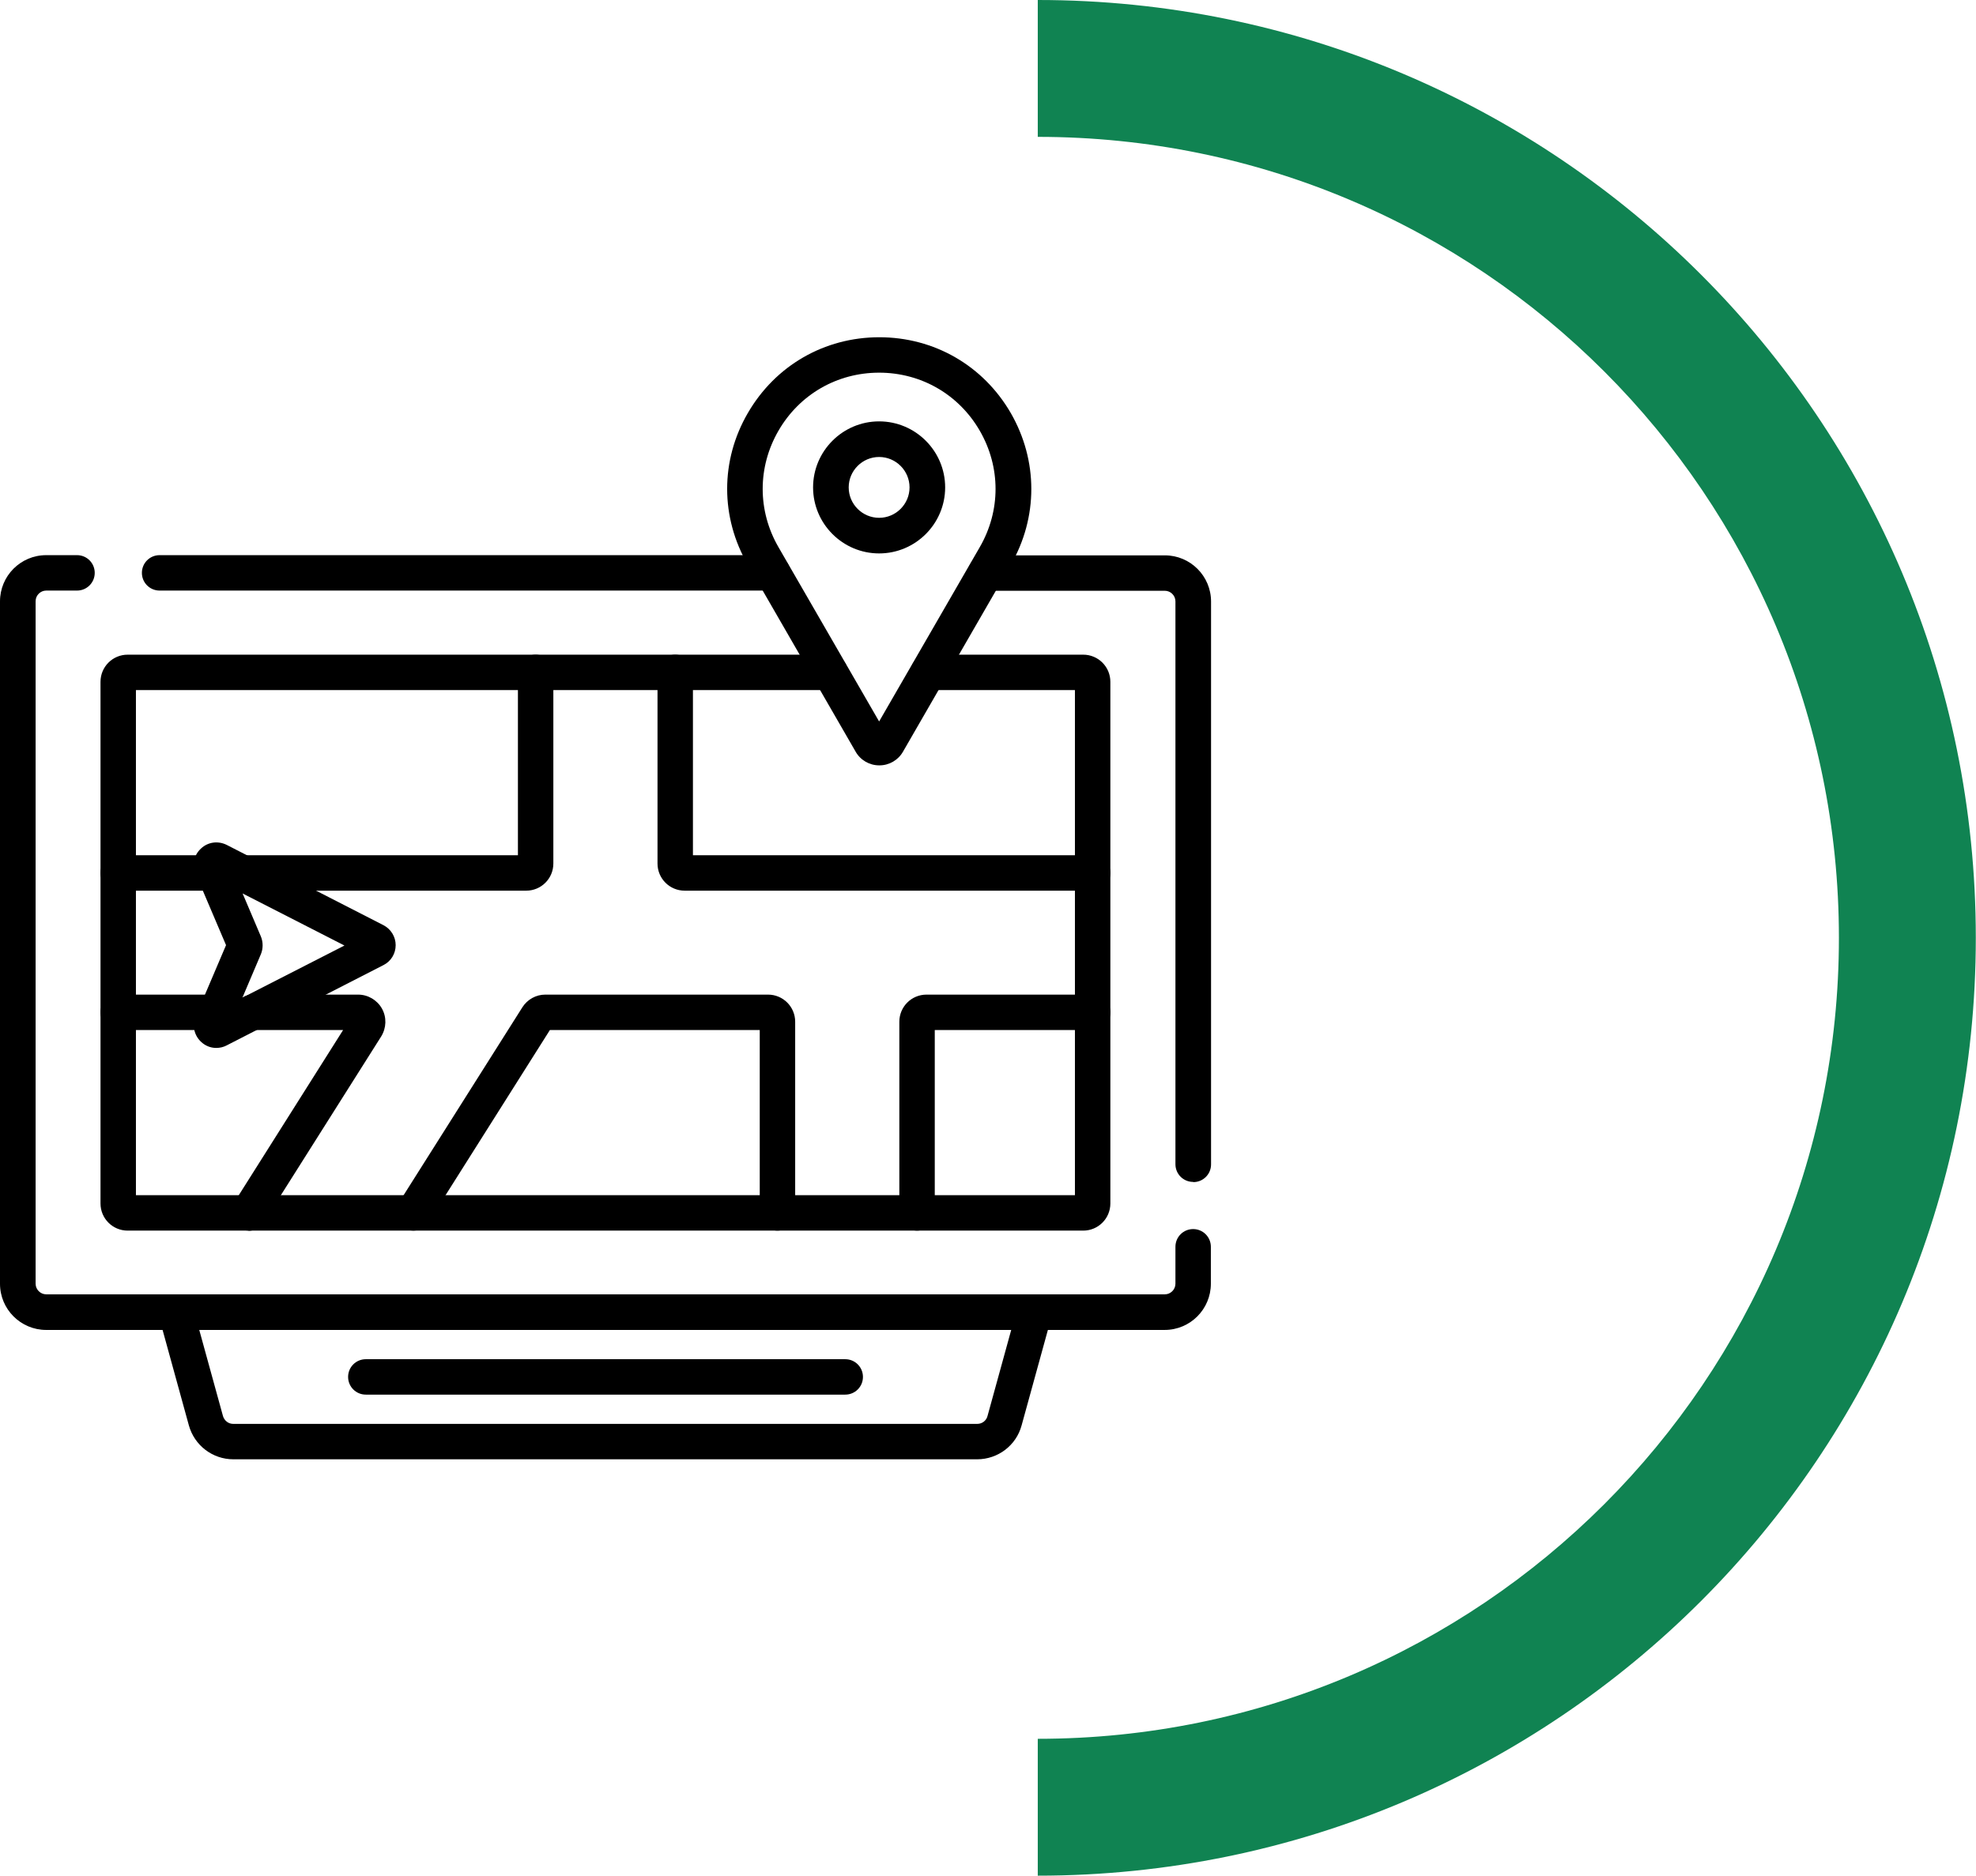
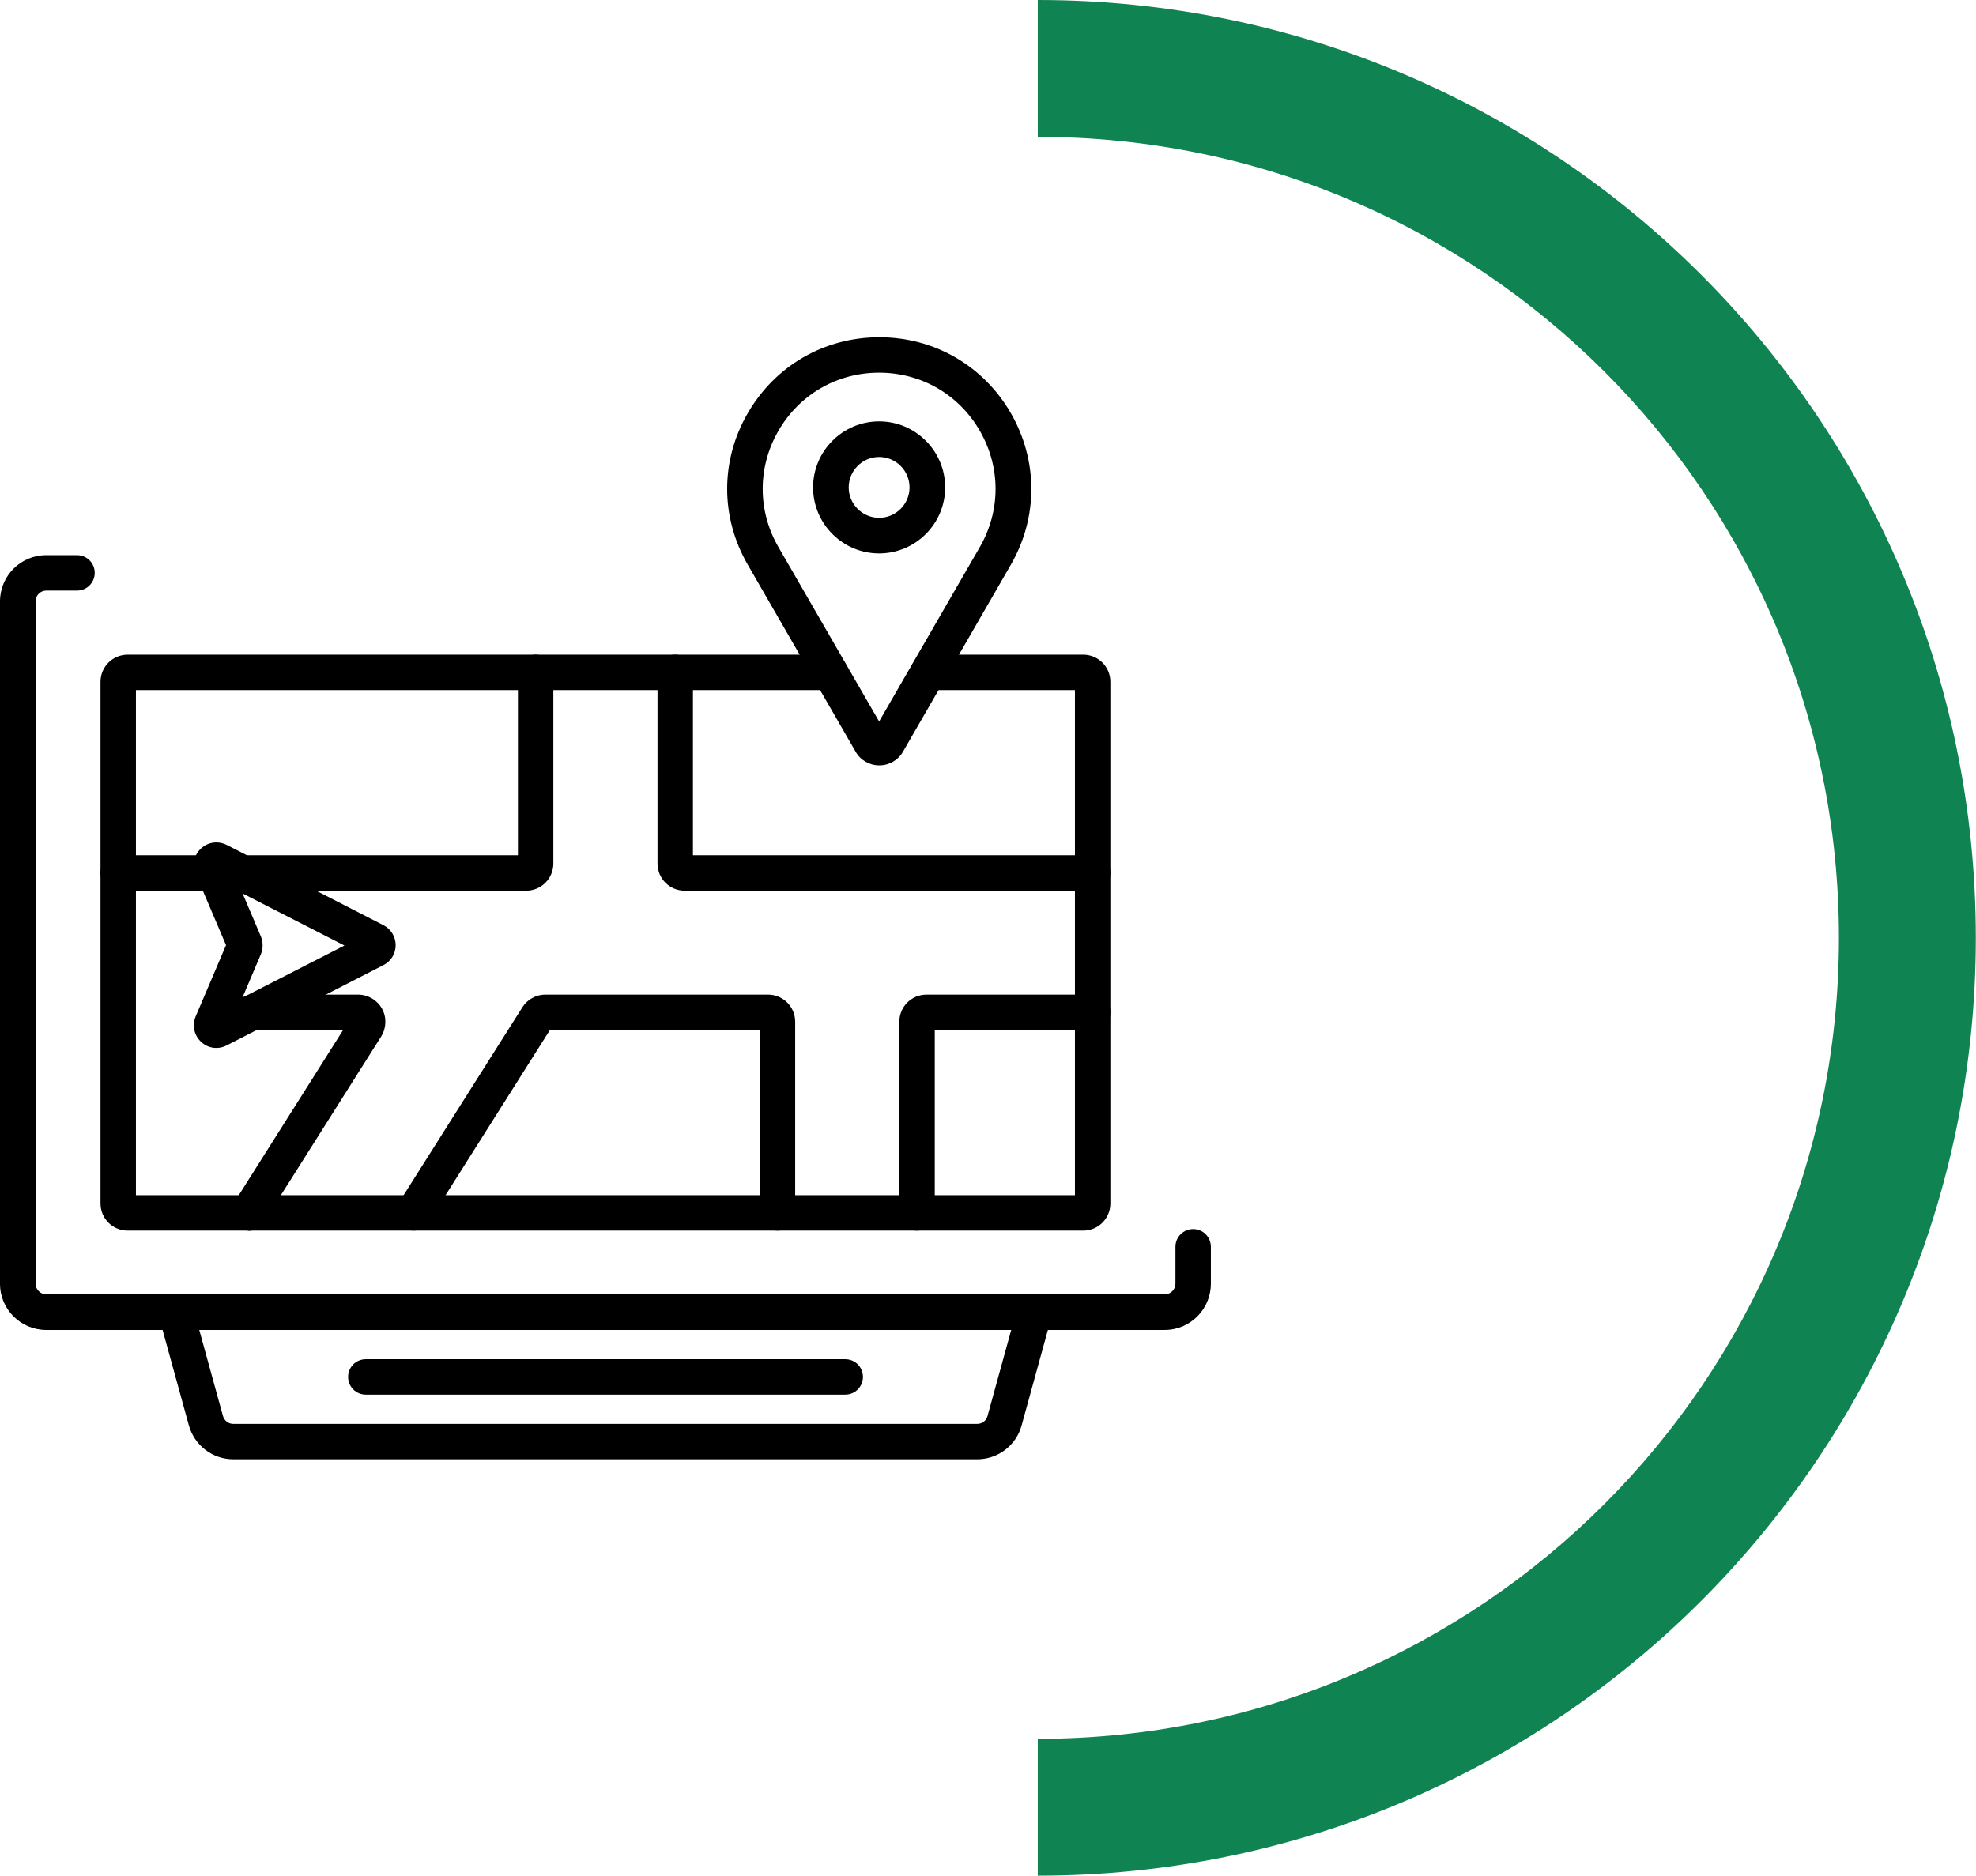
<svg xmlns="http://www.w3.org/2000/svg" id="Capa_2" data-name="Capa 2" viewBox="0 0 102.63 97.45">
  <defs>
    <style>
      .cls-1 {
        fill: #108352;
      }
    </style>
  </defs>
  <g id="Capa_1-2" data-name="Capa 1">
    <g>
      <path class="cls-1" d="m53.9,0h0v7.11h0c22.98,0,41.61,18.63,41.61,41.61s-18.63,41.61-41.61,41.61h0v7.11h0c26.91,0,48.72-21.81,48.72-48.72S80.81,0,53.9,0Z" />
      <g id="g1177">
        <g id="g1183">
          <path d="m45.66,39.76c-.5,0-.97-.27-1.22-.71l-5.6-9.71c-1.43-2.47-1.43-5.42,0-7.88,1.43-2.47,3.98-3.94,6.83-3.94s5.4,1.47,6.83,3.94c1.42,2.47,1.42,5.42,0,7.88l-5.6,9.71c-.25.44-.72.71-1.22.71Zm-.37-1.63s0,0,0,0t0,0h0Zm.37-18.77c-2.18,0-4.14,1.13-5.23,3.02s-1.09,4.15,0,6.04l5.23,9.06,5.23-9.06c1.09-1.89,1.09-4.15,0-6.04-1.09-1.89-3.05-3.02-5.23-3.02Z" />
        </g>
        <g id="g1187">
-           <path d="m40.14,30.68H8.29c-.51,0-.92-.41-.92-.92s.41-.92.92-.92h31.84c.51,0,.92.41.92.92s-.41.92-.92.92Z" />
-         </g>
+           </g>
        <g id="g1191">
          <path d="m60.5,69.09H2.4c-1.32,0-2.4-1.07-2.4-2.4V31.24c0-1.32,1.07-2.4,2.4-2.4h1.6c.51,0,.92.41.92.92s-.41.92-.92.92h-1.6c-.3,0-.55.25-.55.55v35.46c0,.3.25.55.55.55h58.1c.3,0,.55-.25.55-.55v-1.92c0-.51.41-.92.92-.92s.92.41.92.92v1.92c0,1.32-1.07,2.4-2.4,2.4Z" />
        </g>
        <g id="g1195">
-           <path d="m61.97,61.4c-.51,0-.92-.41-.92-.92v-29.24c0-.3-.25-.55-.55-.55h-9.31c-.51,0-.92-.41-.92-.92s.41-.92.92-.92h9.31c1.32,0,2.4,1.07,2.4,2.4v29.24c0,.51-.41.92-.92.92Z" />
-         </g>
+           </g>
        <g id="g1199">
          <path d="m56.26,63.93H6.63c-.78,0-1.41-.63-1.41-1.41v-27.1c0-.78.63-1.41,1.41-1.41h36.48c.51,0,.92.41.92.92s-.41.92-.92.92H7.06v26.24h48.77v-26.24h-7.62c-.51,0-.92-.41-.92-.92s.41-.92.92-.92h8.05c.78,0,1.41.63,1.41,1.41v27.1c0,.78-.63,1.41-1.41,1.41Zm0-28.09h0,0Z" />
        </g>
        <g id="g1203">
          <path d="m11.14,46.27h-5c-.51,0-.92-.41-.92-.92s.41-.92.92-.92h5c.51,0,.92.41.92.92s-.41.92-.92.92Z" />
        </g>
        <g id="g1207">
          <path d="m27.33,46.27h-14.77c-.51,0-.92-.41-.92-.92s.41-.92.92-.92h14.34v-9.5c0-.51.41-.92.92-.92s.92.41.92.92v9.93c0,.78-.63,1.41-1.41,1.41Z" />
        </g>
        <g id="g1211">
          <path d="m21.47,63.93c-.17,0-.34-.05-.49-.14-.43-.27-.56-.84-.29-1.27l6.44-10.19c.26-.41.71-.66,1.19-.66h11.57c.78,0,1.41.63,1.41,1.41v9.93c0,.51-.41.92-.92.92s-.92-.41-.92-.92v-9.5h-10.9l-6.31,9.99c-.18.28-.47.43-.78.43Zm7.22-10.62h0s0,0,0,0Z" />
        </g>
        <g id="g1215">
          <path d="m56.75,46.27h-21.19c-.78,0-1.41-.63-1.41-1.41v-9.93c0-.51.41-.92.92-.92s.92.41.92.92v9.5h20.76c.51,0,.92.41.92.92s-.41.92-.92.92Z" />
        </g>
        <g id="g1219">
          <path d="m47.63,63.93c-.51,0-.92-.41-.92-.92v-9.93c0-.78.63-1.41,1.41-1.41h8.63c.51,0,.92.41.92.92s-.41.92-.92.92h-8.2v9.5c0,.51-.41.92-.92.92Z" />
        </g>
        <g id="g1223">
          <path d="m12.91,63.93c-.17,0-.34-.05-.49-.14-.43-.27-.56-.84-.29-1.27l5.69-9.01h-4.71c-.51,0-.92-.41-.92-.92s.41-.92.92-.92h5.49c.51,0,.99.28,1.24.73s.23,1-.04,1.44l-6.11,9.67c-.18.28-.47.43-.78.43Zm5.69-10.42h0,0Z" />
        </g>
        <g id="g1227">
-           <path d="m11.26,53.51h-5.12c-.51,0-.92-.41-.92-.92s.41-.92.92-.92h5.12c.51,0,.92.41.92.92s-.41.92-.92.92Z" />
-         </g>
+           </g>
        <g id="g1231">
          <path d="m45.66,28.75c-1.89,0-3.43-1.54-3.43-3.43s1.54-3.43,3.43-3.43,3.43,1.54,3.43,3.43-1.54,3.43-3.43,3.43Zm0-5.01c-.87,0-1.58.71-1.58,1.58s.71,1.58,1.58,1.58,1.58-.71,1.58-1.58-.71-1.58-1.58-1.58Z" />
        </g>
        <g id="g1235">
          <path d="m11.23,54.44c-.29,0-.57-.11-.79-.32-.36-.34-.47-.85-.28-1.31l1.58-3.71-1.58-3.71c-.2-.46-.09-.97.28-1.31.36-.34.88-.41,1.33-.19l8.14,4.17c.39.2.64.6.64,1.04s-.24.84-.64,1.04l-8.14,4.17c-.17.09-.35.13-.54.13Zm1.36-8.05l.96,2.26c.12.29.12.63,0,.92l-.96,2.26,5.3-2.71-5.3-2.71Zm6.48,3.32h0,0Zm0,0s0,0,0,0h0Z" />
        </g>
        <g id="g1239">
          <path d="m50.77,75.81H12.12c-1.08,0-2.02-.72-2.31-1.76l-1.55-5.63c-.13-.49.15-1,.64-1.13.49-.13,1,.15,1.13.64l1.55,5.63c.07.24.28.41.53.41h38.65c.25,0,.47-.17.53-.41l1.55-5.63c.13-.49.64-.78,1.13-.64.49.13.78.64.64,1.13l-1.55,5.63c-.28,1.04-1.23,1.76-2.31,1.76Z" />
        </g>
        <g id="g1243">
          <path d="m43.9,72.45h-24.9c-.51,0-.92-.41-.92-.92s.41-.92.92-.92h24.9c.51,0,.92.41.92.92s-.41.92-.92.92Z" />
        </g>
      </g>
    </g>
  </g>
</svg>